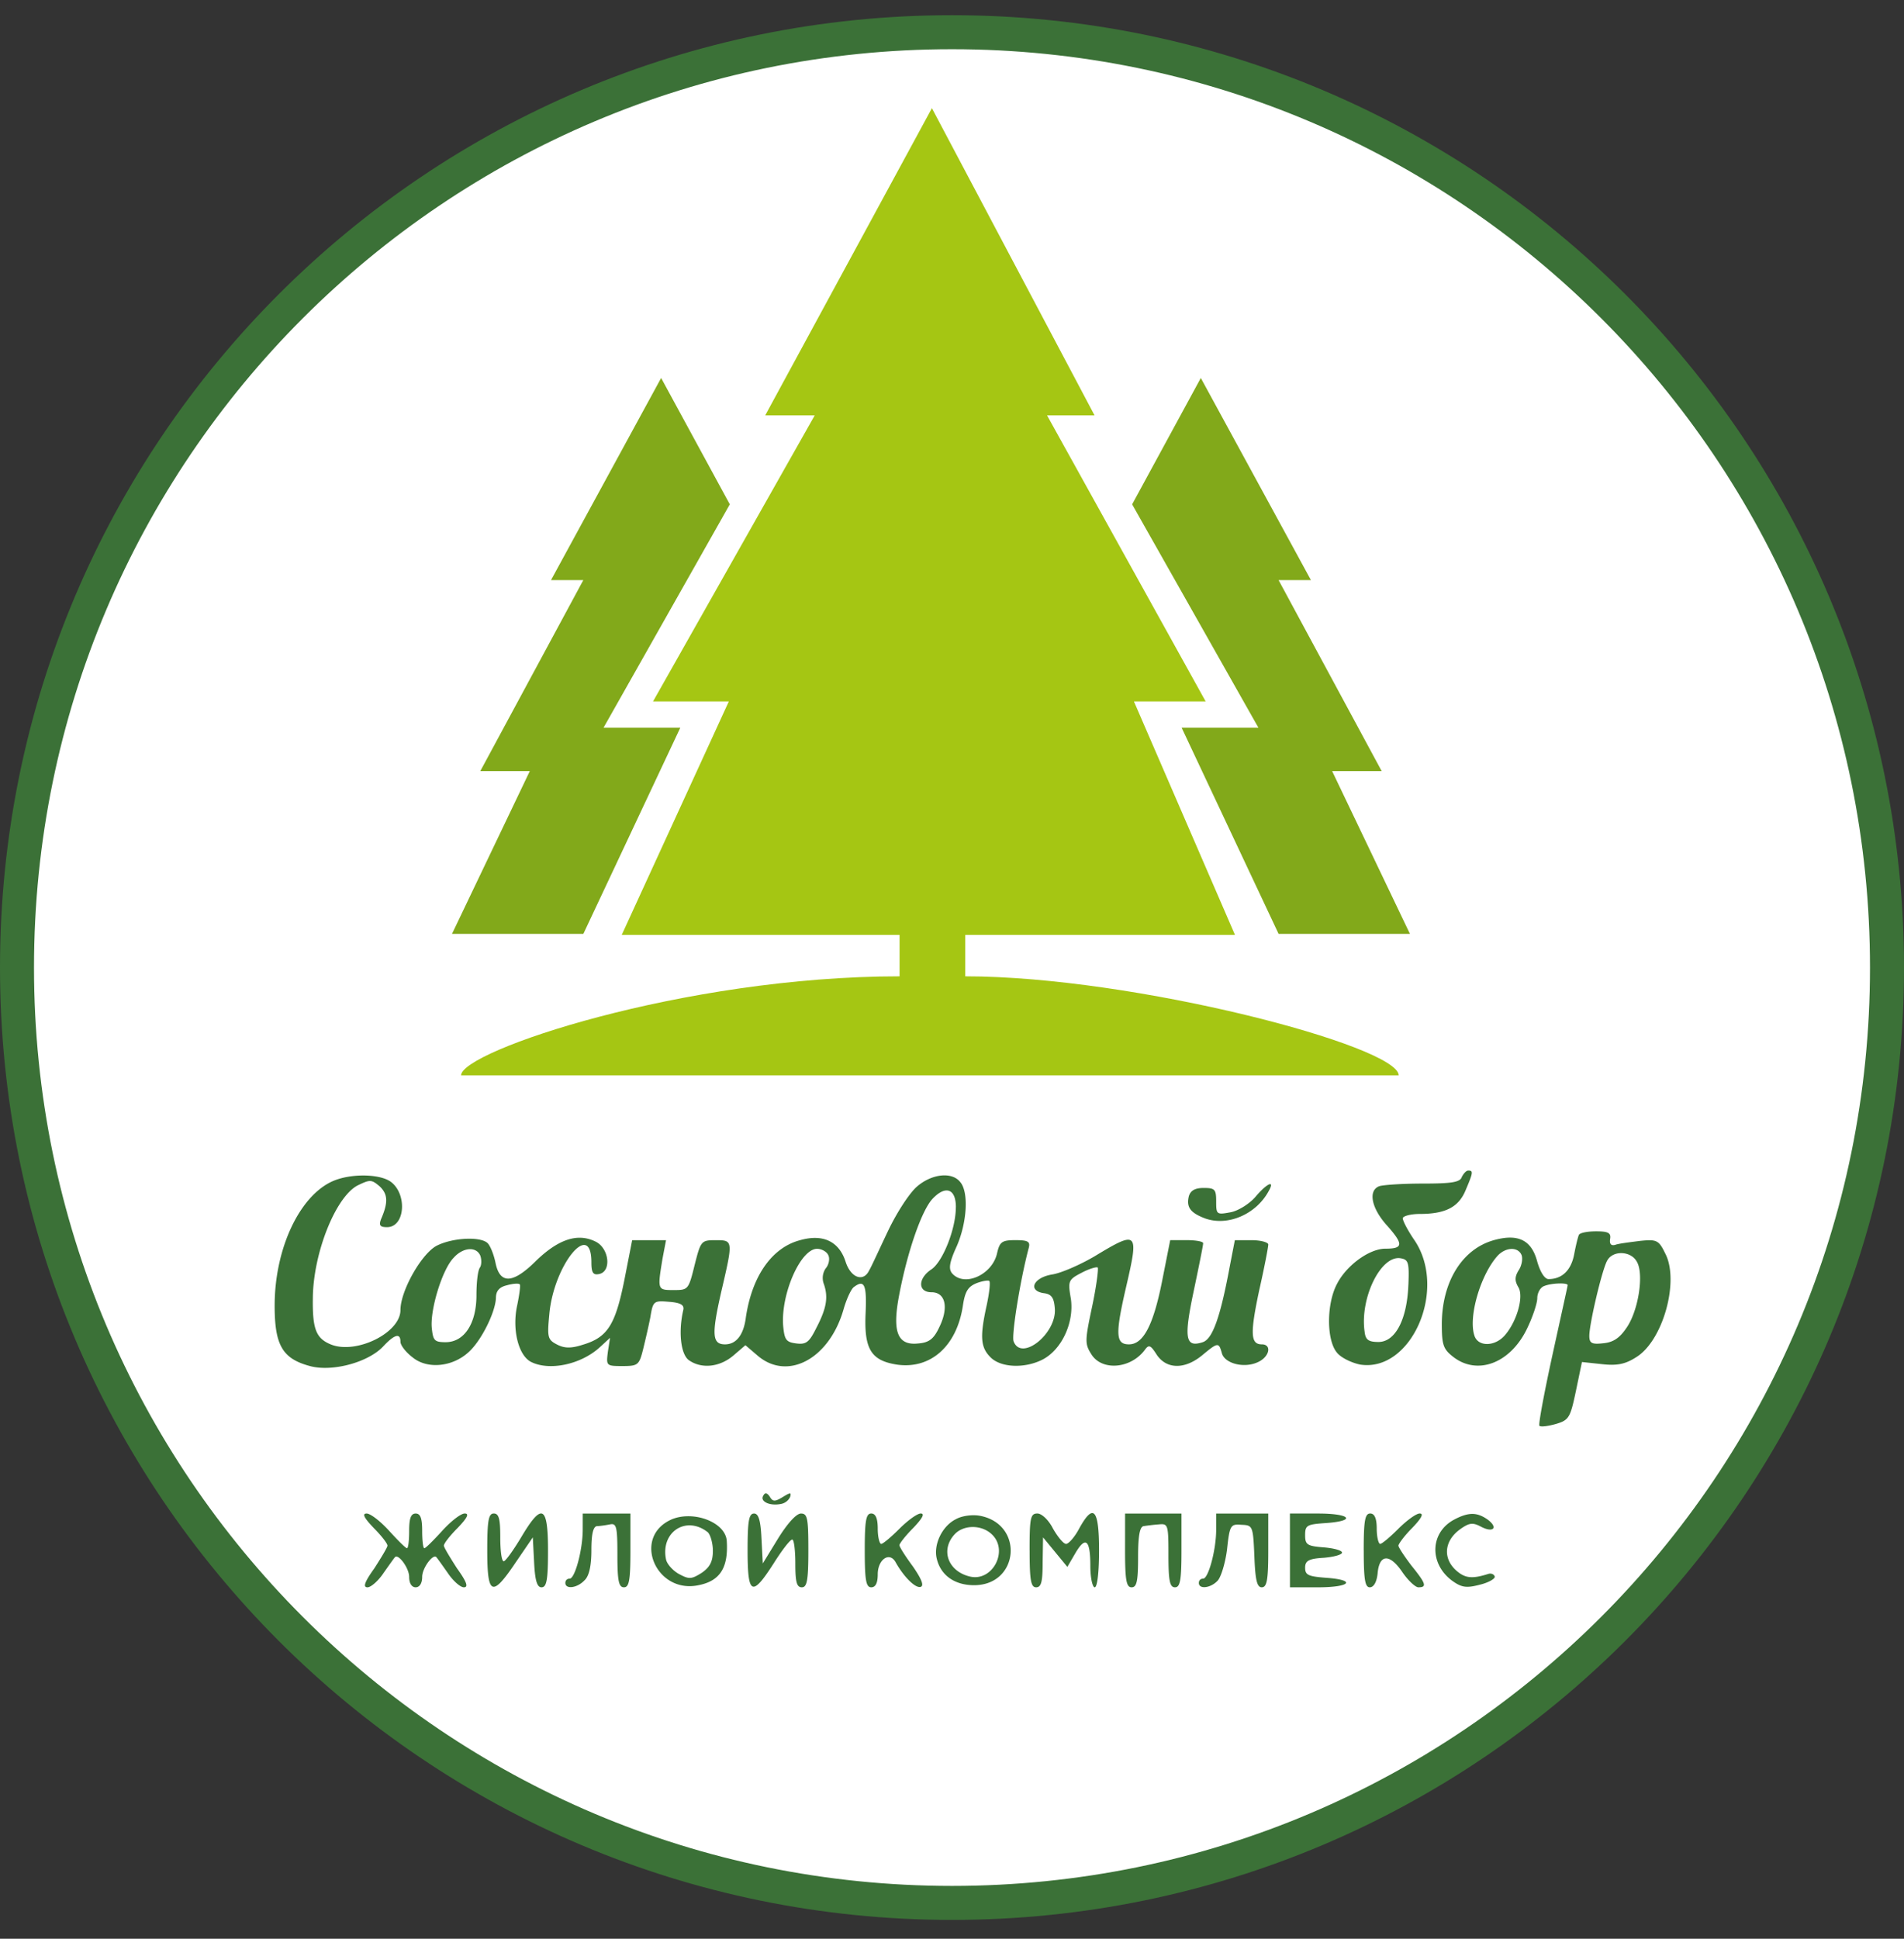
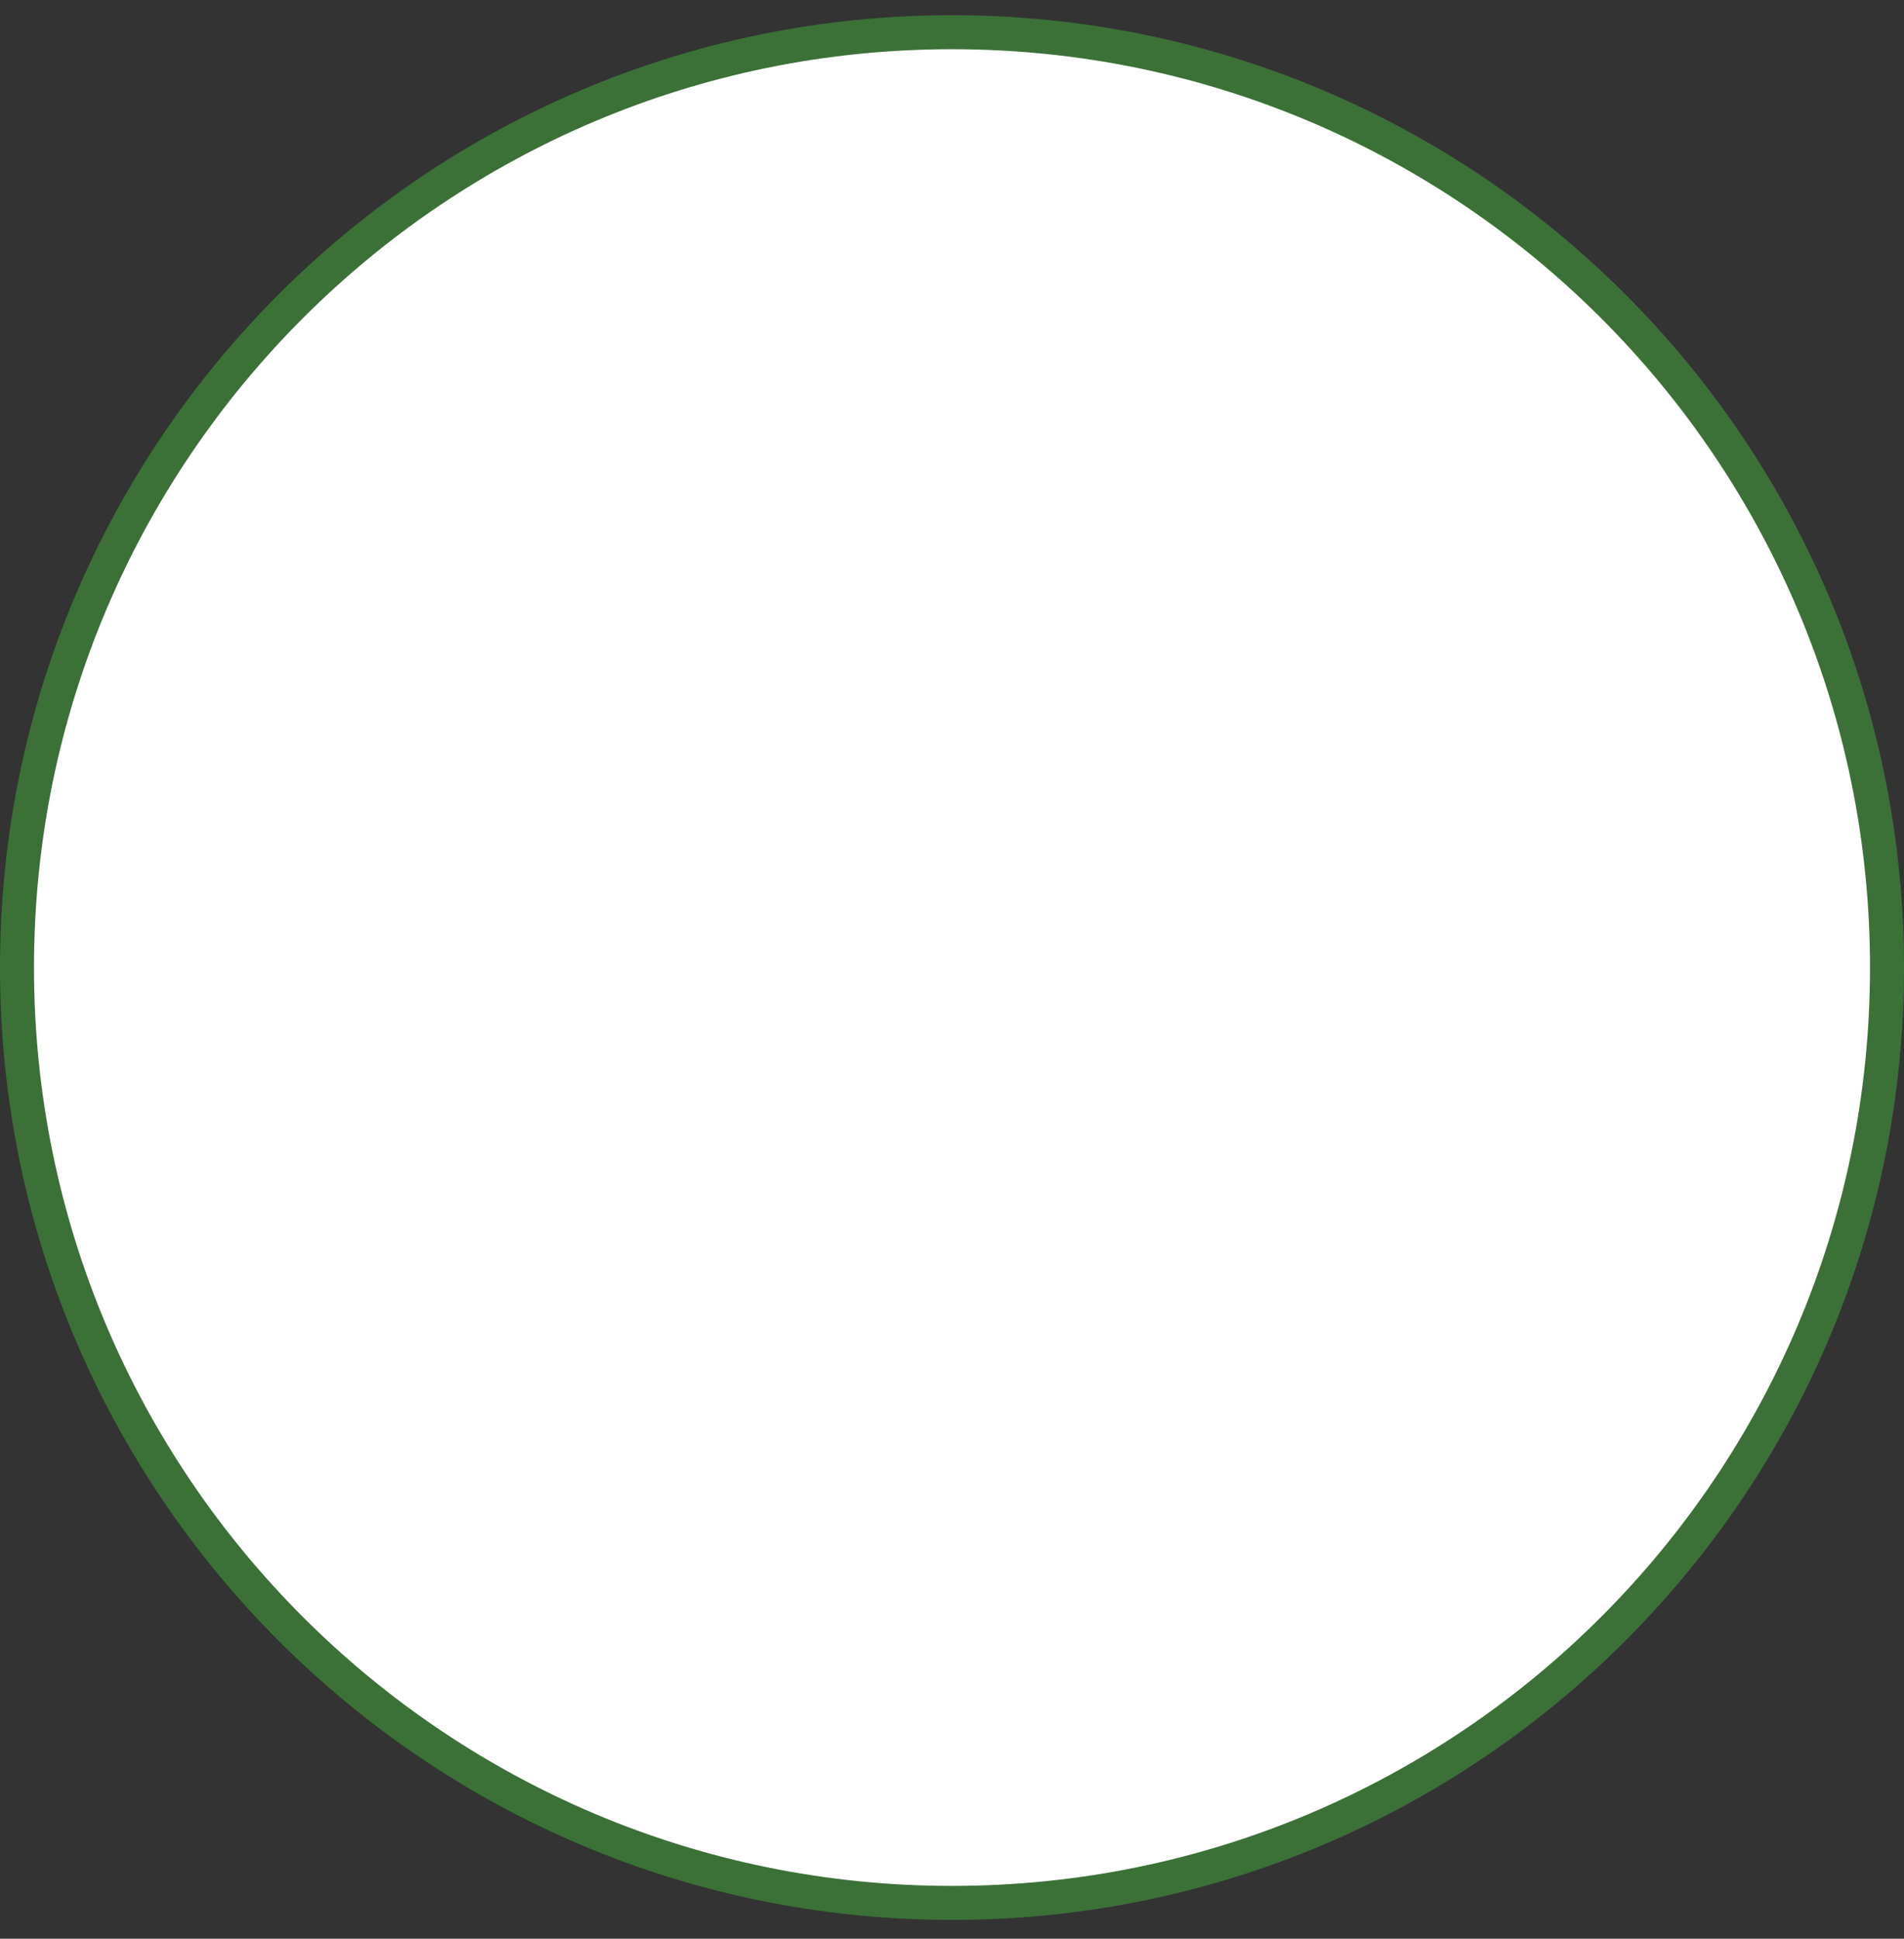
<svg xmlns="http://www.w3.org/2000/svg" width="56" height="57" fill="none" viewBox="0 0 56 57">
  <rect x="0" y="0" width="56" height="57" fill="#333333" stroke="none" />
  <g clip-path="url(#a)">
    <path fill="#fff" stroke="#3b7137" d="M28 .947c15.188 0 27.5 12.312 27.5 27.5s-12.312 27.5-27.5 27.5S.5 43.635.5 28.447 12.812.947 28 .947Z" />
-     <path fill="#82a91a" d="m16.206 17.056 3.239-5.943 2.02 3.715-3.714 6.567h2.258l-2.852 6.062h-3.863l2.288-4.785h-1.456l3.03-5.616zM38.557 17.056l-3.239-5.943-2.02 3.715 3.714 6.567h-2.258l2.852 6.062h3.863l-2.288-4.785h1.457l-3.032-5.616z" />
-     <path fill="#3b7137" d="M42.993 34.607c-.05.153-.306.191-1.148.191-.587 0-1.161.038-1.276.076-.345.128-.23.664.242 1.175.472.536.46.663-.064.663-.472 0-1.135.485-1.416 1.021-.32.587-.32 1.66-.013 2.03.115.152.434.305.69.357 1.492.23 2.564-2.183 1.607-3.637-.204-.294-.357-.588-.357-.664 0-.064.23-.128.497-.128.766 0 1.149-.204 1.353-.702.217-.51.23-.574.077-.574-.064 0-.14.09-.192.191m-1.57 3.164c-.038 1.021-.382 1.685-.88 1.685-.293 0-.383-.064-.408-.306-.14-.983.472-2.234 1.046-2.157.243.038.268.115.243.778M9.788 34.726c-.983.434-1.71 1.99-1.71 3.663 0 1.161.23 1.557 1.034 1.773.65.18 1.71-.102 2.156-.574.332-.357.51-.408.51-.14 0 .102.154.306.358.46.434.357 1.174.28 1.646-.154.383-.344.792-1.187.804-1.595 0-.204.102-.319.32-.37.178-.051.357-.064.382-.026.026.026-.013.307-.076.613-.153.689.025 1.455.395 1.659.536.28 1.468.09 2.03-.421l.306-.281-.064.408c-.051.409-.051.422.421.422.46 0 .498-.026.613-.485.063-.256.165-.69.216-.957.077-.473.102-.485.55-.447.331.025.446.09.42.23-.153.65-.076 1.301.153 1.48.37.268.907.217 1.315-.128l.357-.306.358.306c.88.753 2.105.102 2.526-1.352.09-.32.23-.613.306-.664.307-.23.383-.077.345.766-.05 1.072.166 1.403.944 1.518.983.128 1.736-.561 1.915-1.723.063-.433.153-.574.408-.676.166-.064.345-.09.37-.064.038.039 0 .358-.076.715-.205.931-.18 1.238.114 1.531.307.307 1.008.332 1.532.064.561-.293.931-1.085.83-1.786-.09-.524-.077-.562.318-.766.217-.115.434-.179.472-.153.026.038-.038.548-.165 1.148-.217 1.021-.217 1.098-.013 1.417.319.485 1.161.408 1.57-.153.114-.153.165-.128.344.153.294.434.83.434 1.34.012.46-.382.485-.382.574-.063.077.306.651.46 1.06.268.344-.154.42-.523.114-.523-.331 0-.344-.32-.076-1.583.153-.676.268-1.276.268-1.353 0-.063-.217-.127-.498-.127h-.485l-.153.79c-.28 1.507-.51 2.12-.791 2.209-.51.166-.562-.102-.268-1.493.153-.728.28-1.353.28-1.417 0-.051-.217-.09-.484-.09h-.485l-.243 1.226c-.255 1.276-.549 1.838-.97 1.838-.395 0-.408-.294-.076-1.723.37-1.596.332-1.634-.932-.868-.434.255-.995.498-1.25.536-.55.09-.728.472-.256.549.23.025.307.127.332.434.077.74-.982 1.595-1.212.982-.064-.178.191-1.787.446-2.744.051-.191-.025-.23-.395-.23-.396 0-.46.052-.536.384-.14.638-.97 1.008-1.327.587-.102-.128-.077-.32.14-.792.306-.702.357-1.595.102-1.888-.242-.307-.83-.243-1.263.127-.217.179-.6.766-.855 1.302-.256.536-.498 1.072-.562 1.174-.166.345-.536.217-.689-.255-.191-.6-.663-.83-1.34-.638-.83.217-1.416 1.059-1.595 2.271-.064.51-.28.792-.613.792-.382 0-.395-.294-.114-1.532.357-1.531.357-1.531-.166-1.531-.422 0-.434.025-.613.727-.179.727-.191.74-.612.74-.485 0-.485 0-.332-.931l.102-.536h-.996l-.23 1.174c-.267 1.327-.497 1.684-1.224 1.901-.358.115-.55.102-.766-.012-.268-.14-.28-.218-.217-.881.128-1.455 1.238-2.808 1.238-1.531 0 .306.05.382.23.344.37-.077.293-.766-.115-.957-.524-.255-1.085-.064-1.736.562-.689.689-1.072.701-1.2.063-.05-.242-.152-.497-.23-.574-.203-.204-1.033-.166-1.505.077-.447.242-1.06 1.327-1.06 1.888 0 .677-1.314 1.315-2.054 1.009-.434-.18-.536-.46-.523-1.366.013-1.314.664-2.96 1.314-3.305.37-.179.409-.179.651.025.243.23.256.473.039.97-.064.179-.026.23.178.23.536 0 .6-.983.102-1.34-.331-.23-1.174-.242-1.697-.013m18.325.766c0 .638-.382 1.595-.714 1.825-.409.268-.409.676 0 .676.408 0 .51.447.23 1.021-.166.357-.307.46-.626.485-.6.064-.765-.332-.561-1.404.242-1.289.663-2.501.982-2.846.383-.408.69-.306.69.243m-13.986 1.43c.038.114.038.267-.013.344-.064.089-.102.446-.102.816 0 .83-.357 1.379-.906 1.379-.332 0-.37-.051-.408-.422-.051-.535.306-1.71.638-2.054.28-.32.676-.345.791-.064m10.235-.014c.05.102.012.281-.077.383a.5.5 0 0 0-.051.472c.128.383.077.702-.23 1.29-.204.408-.293.484-.587.446-.293-.038-.344-.102-.383-.51-.076-.932.51-2.272.996-2.272.14 0 .293.09.332.191M36.919 35.195c-.179.205-.51.409-.727.447-.409.076-.422.064-.422-.32 0-.356-.038-.395-.37-.395-.255 0-.383.077-.434.243-.076.319.039.485.472.65.664.243 1.506-.114 1.877-.803.19-.332-.039-.243-.396.178M46.439 36.305c-.026.05-.09.306-.14.574-.09.472-.358.727-.753.727-.115 0-.243-.204-.332-.51-.166-.638-.562-.83-1.264-.638-.931.255-1.531 1.2-1.544 2.45 0 .625.038.753.332.982.702.55 1.659.205 2.157-.79.178-.358.319-.78.319-.932 0-.154.09-.32.204-.358.217-.089.69-.102.69-.025 0 .025-.205.944-.448 2.054-.242 1.11-.42 2.055-.382 2.08.038.039.242.013.472-.05.395-.115.434-.18.6-.97l.178-.855.587.063c.447.051.69 0 1.008-.204.792-.485 1.277-2.246.855-3.05-.191-.395-.255-.42-.74-.37-.293.038-.625.077-.727.115-.128.038-.179-.026-.153-.179.025-.166-.051-.217-.409-.217-.242 0-.472.039-.51.102m-1.685.6c.039.114 0 .318-.089.446-.115.191-.115.306-.013.485.179.268-.038 1.034-.408 1.442-.294.319-.779.319-.88-.013-.18-.549.178-1.774.676-2.335.242-.268.612-.28.714-.026m3.395.203c.204.37.038 1.43-.306 1.927-.205.307-.396.434-.69.46-.331.038-.408 0-.408-.217 0-.357.37-1.927.523-2.208.166-.319.715-.293.88.038M22.448 43.976c-.103.166.19.306.51.243a.37.37 0 0 0 .28-.205c.039-.14.013-.14-.216 0-.23.14-.294.14-.383-.012-.077-.115-.14-.128-.191-.026M10.988 44.92c.23.23.408.46.408.523 0 .05-.179.344-.383.663-.293.409-.344.562-.204.562.102 0 .319-.191.472-.421.153-.217.306-.434.332-.46.09-.127.421.307.421.575 0 .191.077.306.191.306.115 0 .192-.115.192-.306 0-.268.332-.702.421-.575.026.026.179.243.332.46.153.23.37.421.472.421.14 0 .09-.153-.204-.562-.204-.319-.383-.612-.383-.663 0-.064.179-.294.408-.523.281-.294.345-.422.205-.422-.115 0-.409.23-.664.511-.255.28-.485.51-.523.51s-.064-.23-.064-.51c0-.37-.051-.51-.191-.51s-.192.14-.192.51c0 .28-.025.51-.064.51-.038 0-.268-.23-.523-.51s-.549-.51-.663-.51c-.14 0-.077.127.204.42M14.331 45.583c0 1.327.14 1.391.842.345l.498-.728.038.728c.026.549.09.74.217.74.153 0 .192-.217.192-1.085 0-1.327-.179-1.416-.791-.383-.23.383-.46.702-.511.702-.064 0-.102-.319-.102-.702 0-.536-.038-.702-.191-.702-.154 0-.192.205-.192 1.085M17.139 44.97c0 .6-.23 1.443-.383 1.443-.077 0-.128.05-.128.127 0 .192.345.154.562-.076.14-.128.204-.434.204-.893 0-.46.05-.69.166-.702.076 0 .255-.026.383-.051.191-.039.216.076.216.906 0 .753.039.944.192.944s.191-.204.191-1.085V44.5H17.14zM19.742 44.677c-1.161.523-.447 2.207.817 1.926.625-.127.867-.523.816-1.301-.038-.549-.982-.906-1.633-.626m1.072.37c.076.063.153.319.153.548 0 .32-.09.485-.332.651-.306.191-.37.191-.676.026-.179-.102-.345-.294-.37-.422-.166-.803.587-1.301 1.225-.803M21.988 45.583c0 1.315.128 1.379.766.383.242-.383.484-.702.548-.702.051 0 .09.32.09.702 0 .536.038.702.191.702s.192-.204.192-1.085c0-.944-.026-1.084-.217-1.084-.14 0-.409.306-.677.74l-.446.727-.039-.74c-.025-.536-.089-.727-.217-.727-.153 0-.191.216-.191 1.084M25.434 45.583c0 .88.038 1.085.191 1.085q.191 0 .191-.383c0-.434.345-.676.524-.357.242.434.587.778.74.727.102-.038.025-.23-.23-.6-.217-.293-.396-.574-.396-.625 0-.05.18-.28.409-.51.268-.281.344-.422.217-.422-.102 0-.383.205-.625.447-.243.243-.485.447-.536.447s-.103-.204-.103-.447c0-.306-.063-.447-.191-.447-.153 0-.191.205-.191 1.085M28.113 44.666c-.408.204-.663.753-.561 1.161.115.485.523.779 1.097.779 1.328 0 1.48-1.8.166-2.042-.217-.039-.523 0-.702.102m1.047.434c.523.472.038 1.416-.638 1.25-.638-.153-.868-.778-.447-1.238.255-.28.779-.293 1.085-.012M30.283 45.583c0 .88.038 1.085.191 1.085.154 0 .192-.166.192-.74l.012-.728.358.434.357.434.23-.395c.306-.524.446-.409.446.37 0 .344.064.625.128.625.077 0 .128-.447.128-1.085 0-1.225-.166-1.404-.587-.638-.128.243-.307.447-.383.447s-.243-.204-.383-.447c-.128-.255-.332-.447-.46-.447-.204 0-.23.128-.23 1.085M33.09 45.583c0 .88.039 1.085.192 1.085s.191-.179.191-.893c0-.626.051-.894.166-.906a6 6 0 0 1 .447-.051c.268-.026.28.012.28.906 0 .753.039.944.192.944s.191-.204.191-1.085V44.5h-1.658zM35.77 44.97c0 .6-.23 1.443-.383 1.443-.076 0-.127.05-.127.127 0 .192.344.154.549-.063.102-.102.23-.524.28-.92.077-.714.102-.752.421-.727.332.013.345.026.383.92.026.701.077.918.217.918.153 0 .192-.217.192-1.085V44.5H35.77zM37.94 45.583v1.085h.83c.956 0 1.135-.217.229-.28-.51-.04-.613-.077-.613-.294 0-.205.102-.268.55-.294.293-.025.535-.09.535-.153 0-.064-.242-.128-.536-.153-.485-.038-.549-.077-.549-.357 0-.294.051-.32.613-.358.906-.064.727-.28-.23-.28h-.83zM40.11 45.583c0 .855.038 1.085.178 1.085.115 0 .204-.153.23-.408.05-.575.357-.587.727-.039.166.243.383.447.472.447.255 0 .23-.102-.204-.638-.204-.268-.383-.536-.383-.587s.179-.294.408-.523c.269-.281.345-.422.217-.422-.102 0-.382.205-.625.447-.242.243-.485.447-.536.447-.05 0-.102-.204-.102-.447 0-.306-.064-.447-.191-.447-.154 0-.192.205-.192 1.085M42.79 44.667c-.728.37-.767 1.289-.09 1.8.28.204.42.23.816.127.269-.064.46-.179.447-.242-.025-.077-.115-.102-.191-.077-.485.153-.69.128-.957-.115-.383-.357-.332-.855.114-1.187.281-.204.383-.217.626-.089.357.191.523.038.204-.204-.306-.217-.549-.23-.97-.013" />
-     <path fill="#a5c613" d="M41.137 31.617H13.561c0-.713 6.538-2.912 12.897-2.912v-1.218h-8.172l3.15-6.864h-2.229l4.755-8.41h-1.456l4.903-9.033 4.784 9.033h-1.397l4.665 8.41h-2.11l2.972 6.864H28.39v1.218c4.963 0 12.748 2.05 12.748 2.912" />
  </g>
  <defs>
    <clipPath id="a">
      <path fill="#fff" d="M0 .447h56v56H0z" />
    </clipPath>
  </defs>
</svg>